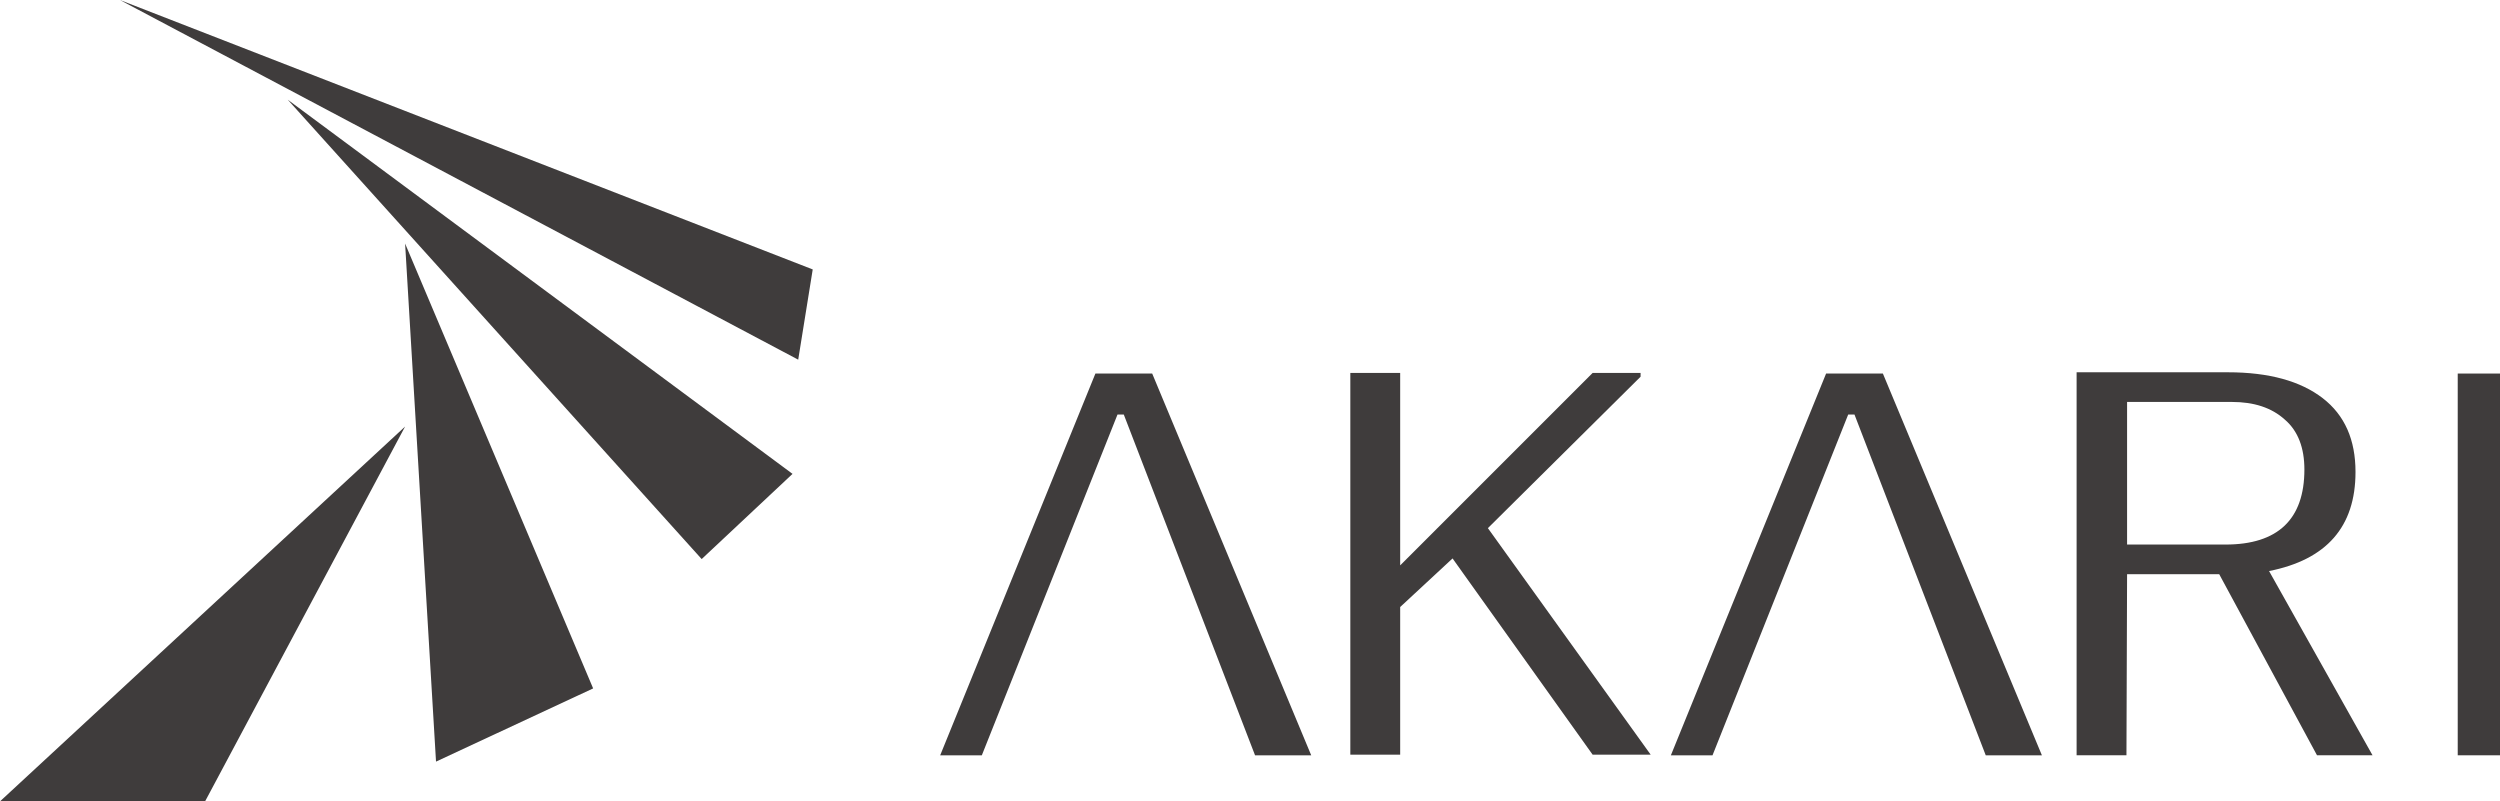
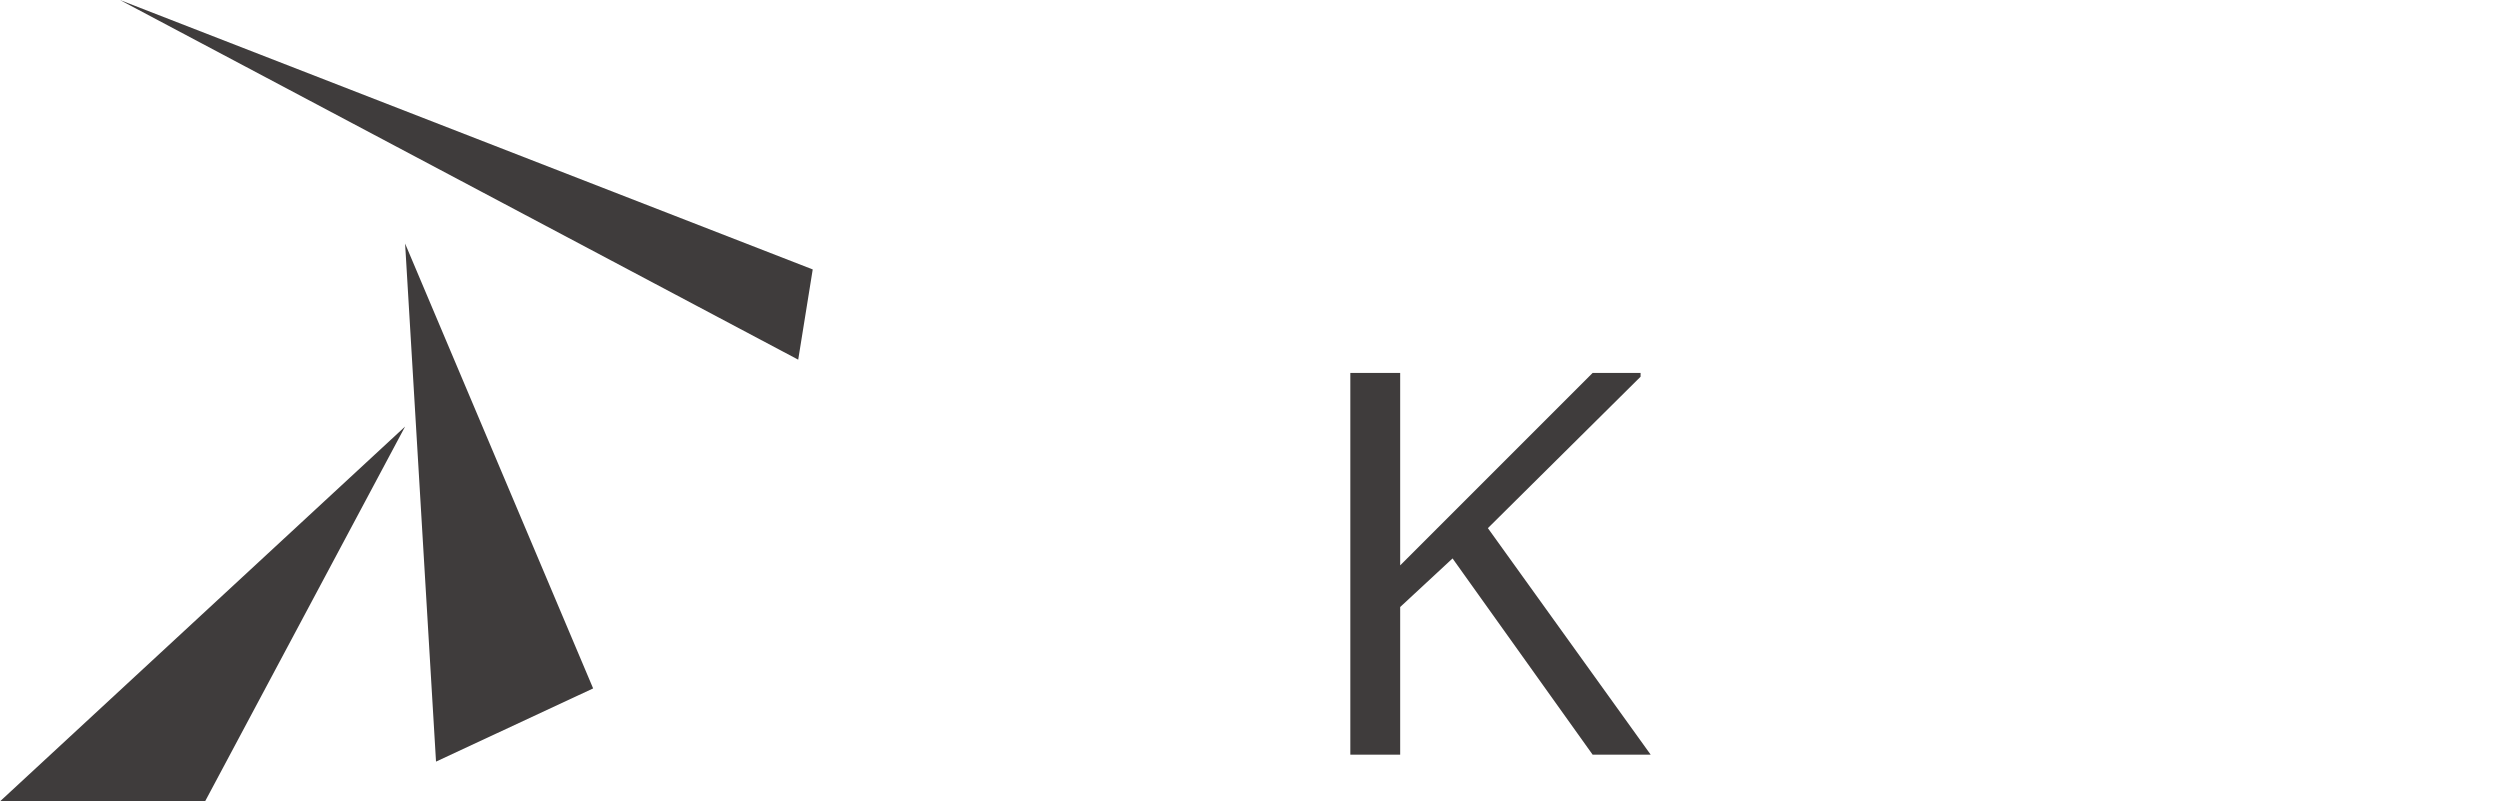
<svg xmlns="http://www.w3.org/2000/svg" version="1.1" id="_レイヤー_2" x="0px" y="0px" viewBox="0 0 396.2 127" style="enable-background:new 0 0 396.2 127;" xml:space="preserve">
  <style type="text/css">
	.st0{fill:#3F3C3C;}
</style>
  <g>
    <g>
      <g>
        <polygon class="st0" points="0,127 32.5,127 64.2,67.6    " />
        <polygon class="st0" points="64.2,38.6 69.1,120.7 94,109.1    " />
-         <polygon class="st0" points="45.6,15.8 111.2,88.6 125.6,75.1    " />
        <polygon class="st0" points="19,0 126.5,57 128.8,42.7    " />
      </g>
    </g>
    <g>
      <g>
        <polygon class="st0" points="260,59.7 260,59.1 252.4,59.1 221.9,89.6 221.9,59.1 214,59.1 214,119.6 221.9,119.6 221.9,96.2      230.2,88.5 252.4,119.6 261.6,119.6 235.8,83.7    " />
-         <polygon class="st0" points="289.4,59.2 264.8,119.7 271.4,119.7 292.9,65.7 293.9,65.7 314.7,119.7 323.6,119.7 298.4,59.2         " />
-         <polygon class="st0" points="173.6,59.2 149,119.7 155.6,119.7 177.1,65.7 178.1,65.7 198.9,119.7 207.8,119.7 182.6,59.2    " />
-         <path class="st0" d="M373.3,74.8c0-5.1-1.7-9-5.2-11.7c-3.5-2.7-8.5-4.1-15-4.1h-24v60.7h7.9l0.1-28.7h14.6l15.5,28.7h8.8     l-16.4-29.2C368.7,88.7,373.3,83.5,373.3,74.8z M337.1,86.2V63.7h16.6c3.5,0,6.3,0.9,8.4,2.8c2.1,1.8,3.1,4.5,3.1,7.9     c0,7.9-4.2,11.9-12.5,11.9H337.1z" />
-         <rect x="389.5" y="59.2" class="st0" width="6.7" height="60.5" />
      </g>
    </g>
  </g>
</svg>